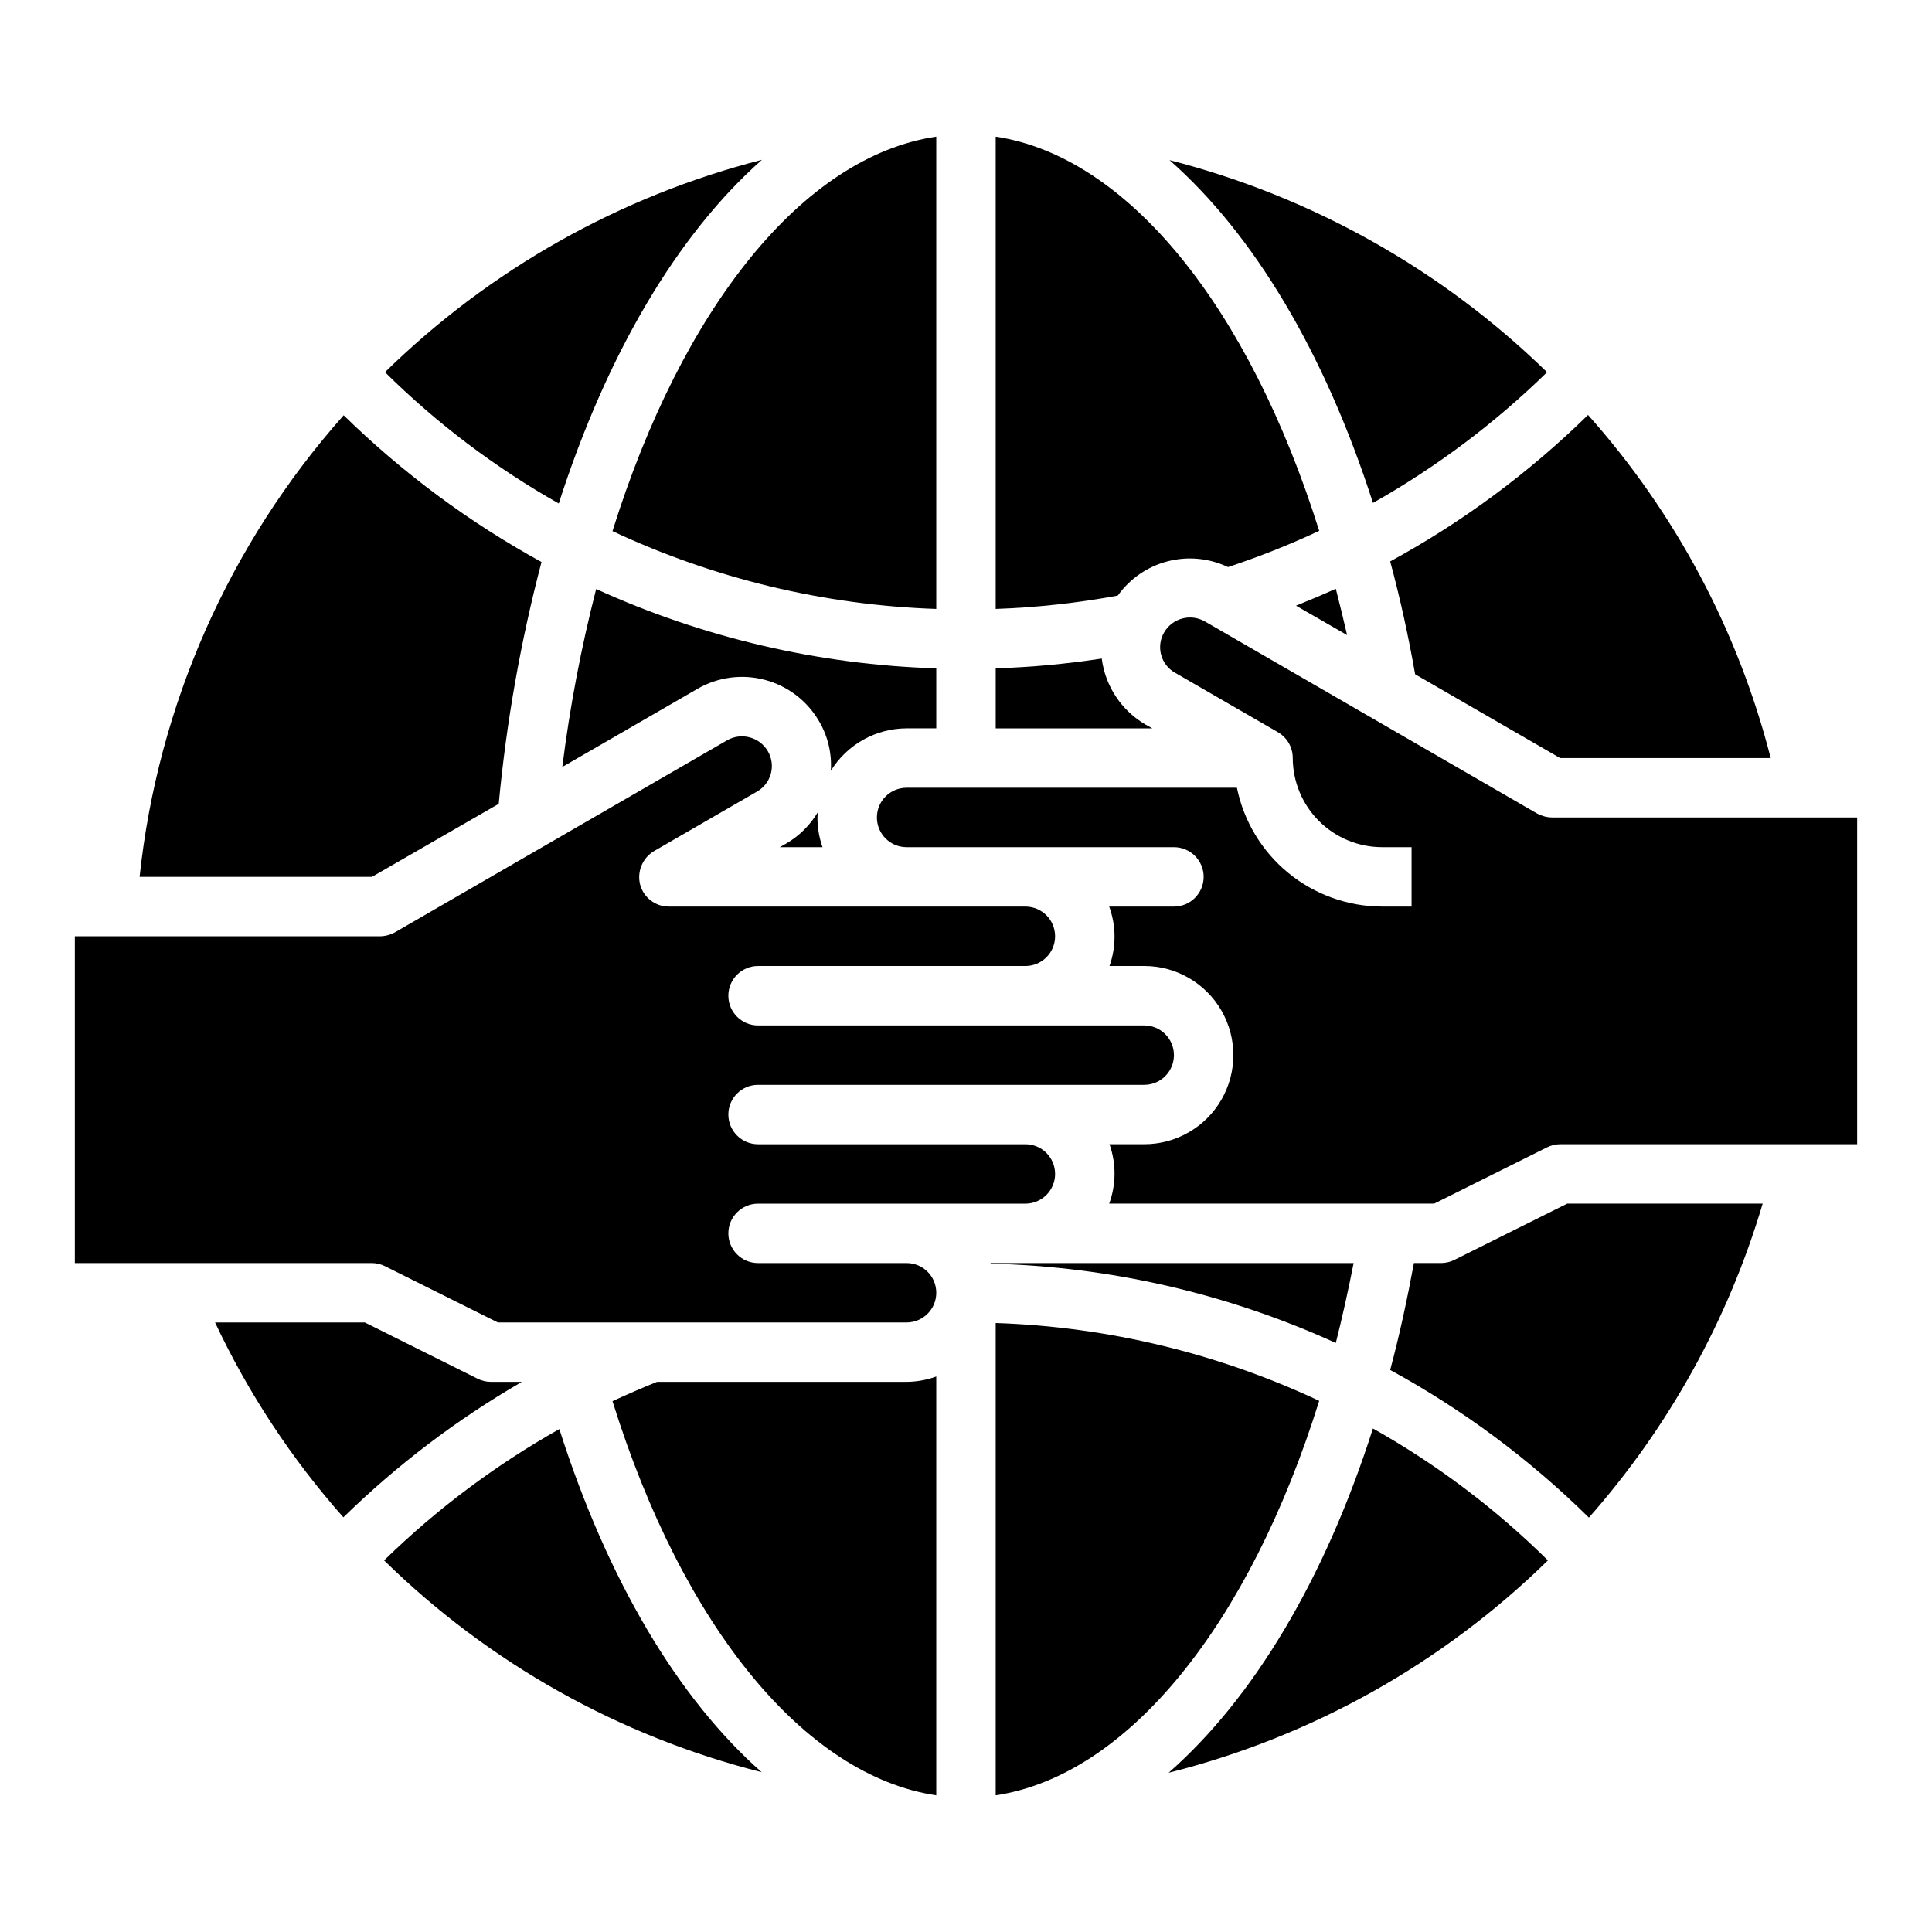
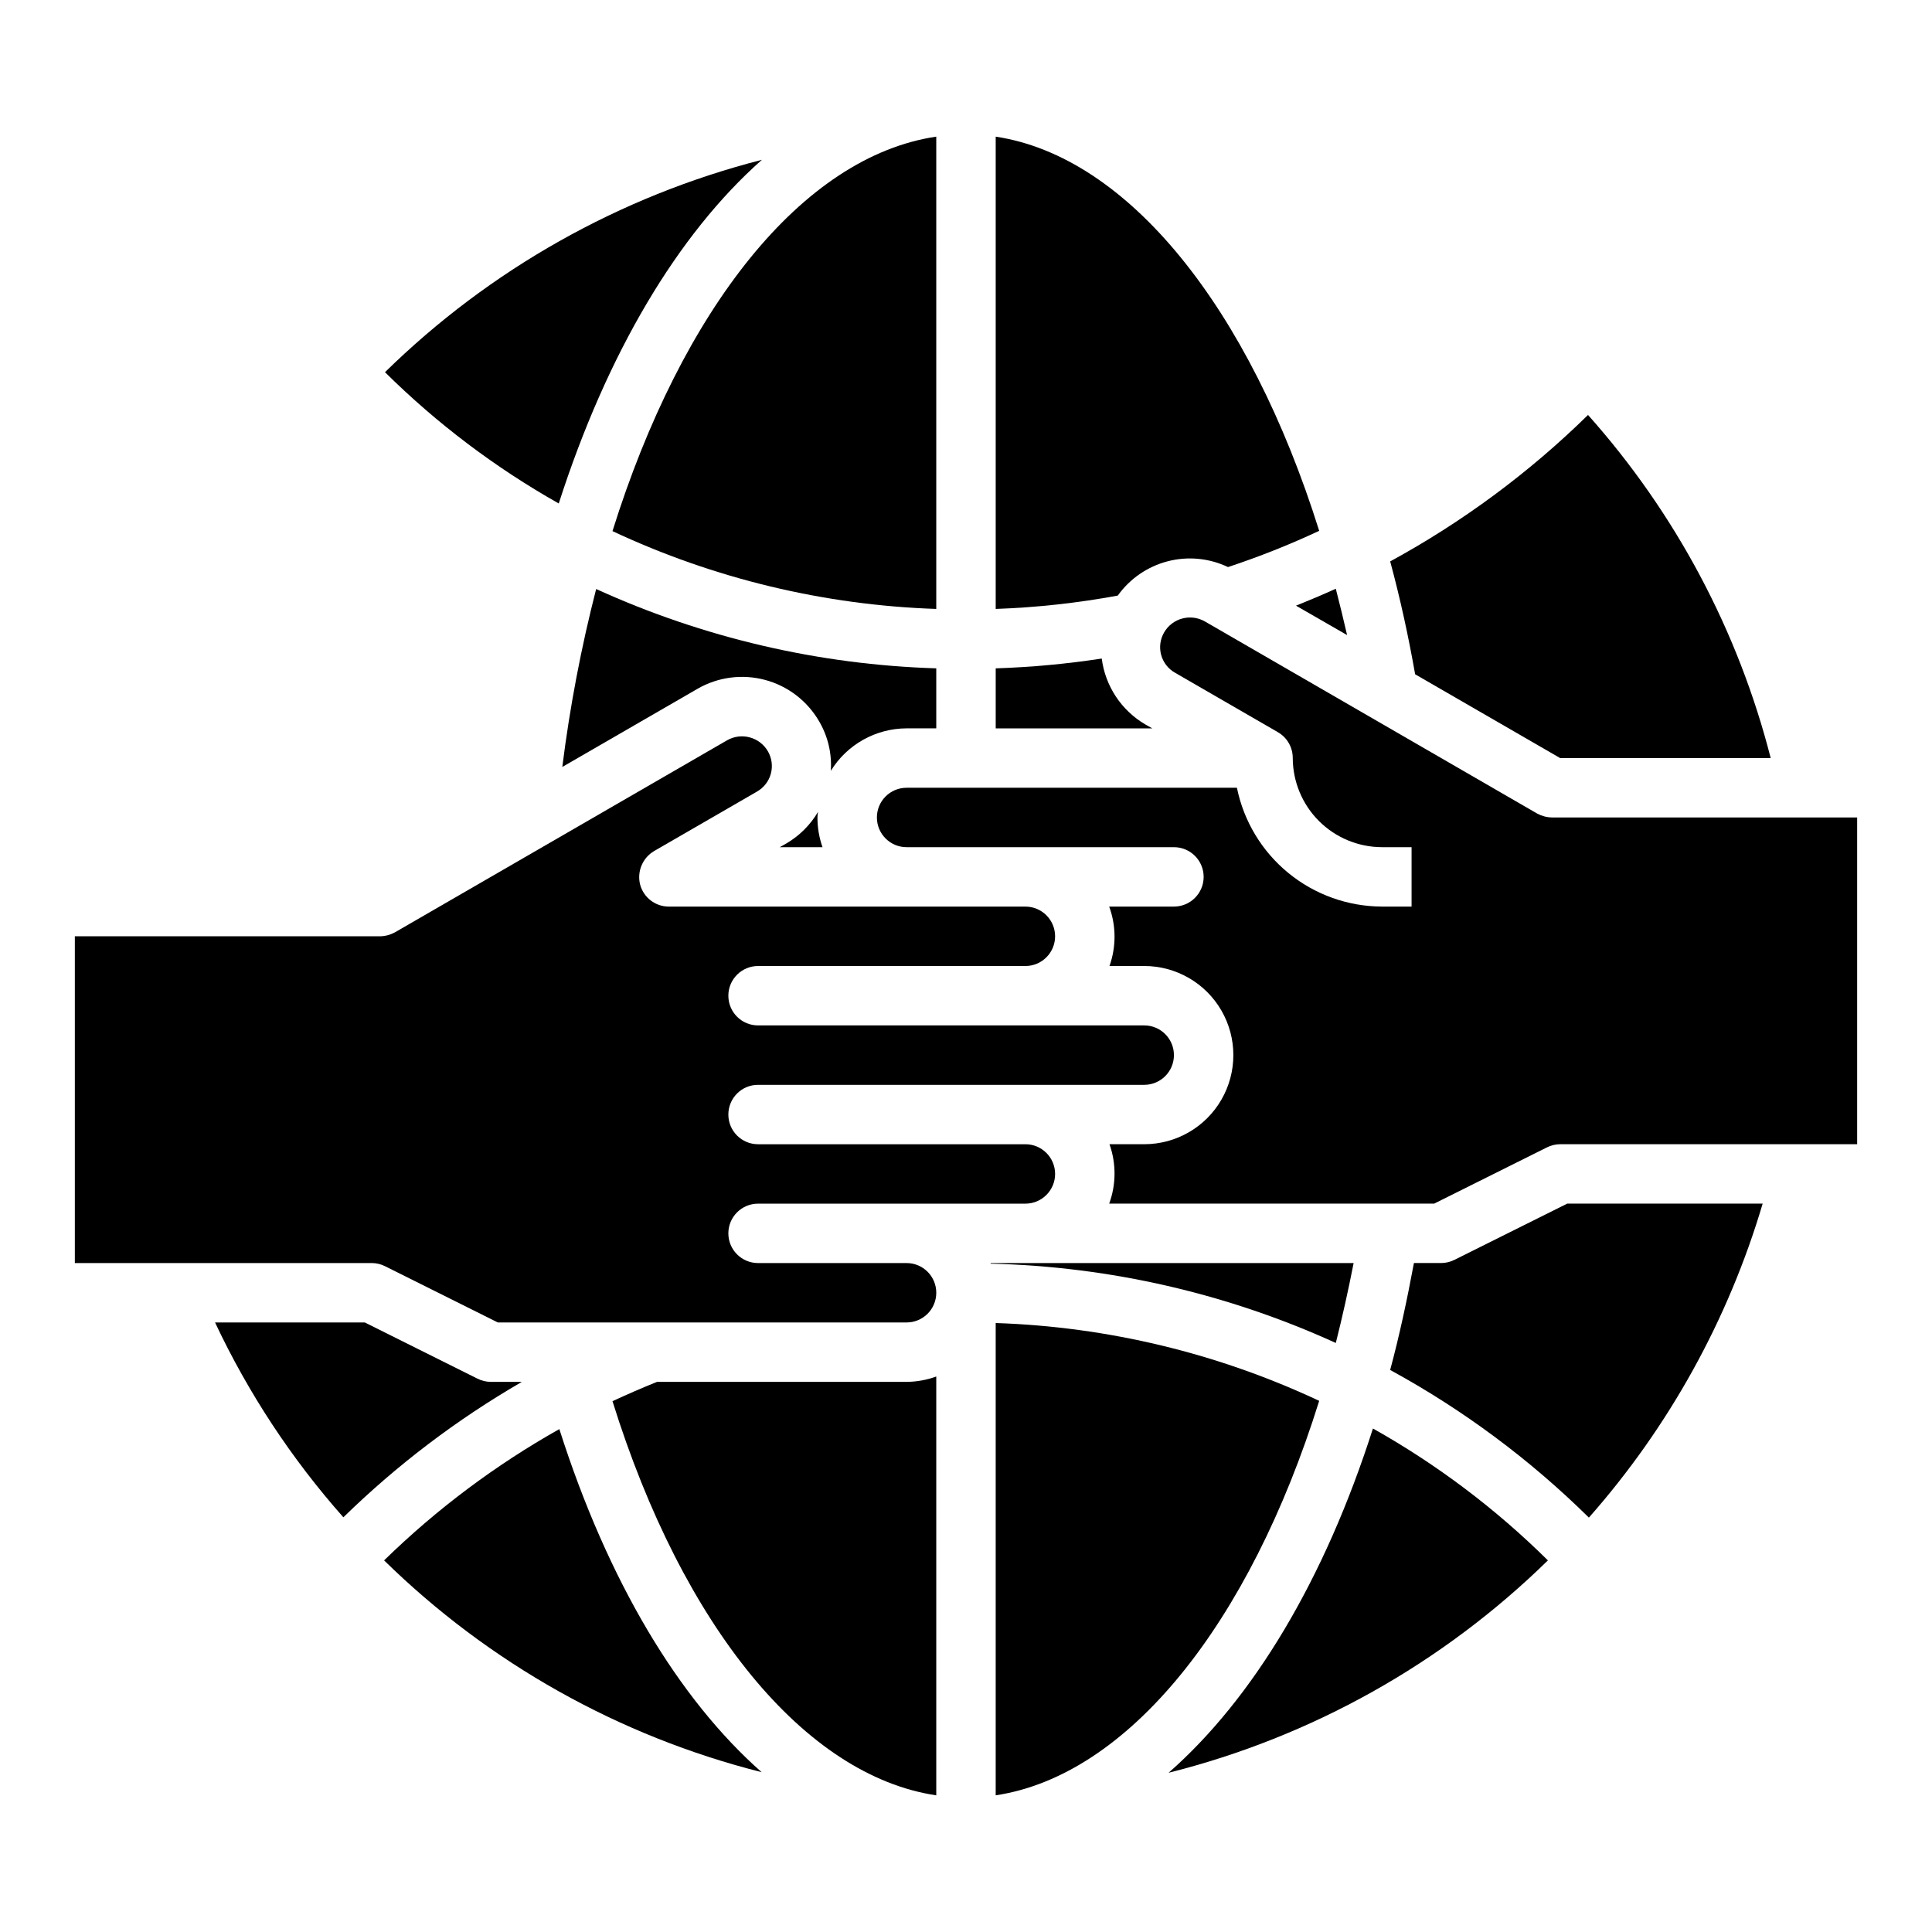
<svg xmlns="http://www.w3.org/2000/svg" fill="#000000" width="800px" height="800px" version="1.1" viewBox="144 144 512 512">
  <g>
    <path d="m469.43 294.28c8.238-2.723 16.309-5.93 24.168-9.605-18.578-59.195-50.695-99.188-85.727-104.46v125.16c10.855-0.383 21.672-1.566 32.352-3.539 3.207-4.492 7.891-7.707 13.23-9.09 5.34-1.383 10.996-0.84 15.977 1.531z" />
    <path d="m447.55 336c-6.363-3.715-10.641-10.172-11.574-17.477-9.309 1.422-18.691 2.289-28.102 2.598v15.902h41.484z" />
    <path d="m498 300.02c-3.465 1.574-7.008 3.07-10.547 4.488l13.539 7.793c-0.945-4.172-1.969-8.266-2.992-12.281z" />
-     <path d="m553.98 242.64c-27.848-27.18-62.355-46.562-100.05-56.207 22.277 19.602 41.094 50.934 53.922 90.844 16.82-9.488 32.328-21.133 46.133-34.637z" />
    <path d="m392.12 180.21c-35.504 5.273-67.383 45.656-85.805 104.54v0.004c26.914 12.609 56.102 19.625 85.805 20.621z" />
    <path d="m345.92 186.35c-37.672 9.645-72.129 29.062-99.895 56.285 13.734 13.594 29.223 25.293 46.051 34.793 12.75-39.672 31.488-71.32 53.844-91.078z" />
    <path d="m384.25 337.02h7.871v-15.902c-31.141-0.957-61.781-8.102-90.133-21.02-3.984 15.512-6.981 31.262-8.973 47.156l35.816-20.703v-0.004c5.426-3.133 11.879-3.984 17.934-2.359 6.051 1.625 11.211 5.59 14.34 11.02 2.305 3.953 3.375 8.504 3.07 13.07 4.297-6.973 11.887-11.227 20.074-11.258z" />
    <path d="m352.45 367.49-1.812 1.023h11.336c-0.891-2.531-1.344-5.191-1.34-7.875 0.02-0.5 0.07-1 0.16-1.492-2.027 3.441-4.898 6.316-8.344 8.344z" />
-     <path d="m276.17 357.02c2.019-21.633 5.809-43.062 11.336-64.078-19.164-10.516-36.805-23.598-52.43-38.887-30.348 34.137-49.258 76.91-54.078 122.33h61.559z" />
    <path d="m557.44 344.89h55.812c-8.629-33.742-25.23-64.926-48.41-90.922-15.598 15.297-33.242 28.359-52.43 38.809 2.598 9.605 4.801 19.602 6.613 29.914z" />
    <path d="m246.1 479.59 29.832 14.875h108.32c4.348 0 7.871-3.523 7.871-7.871s-3.523-7.871-7.871-7.871h-39.359c-4.348 0-7.871-3.523-7.871-7.871s3.523-7.871 7.871-7.871h70.848c4.348 0 7.871-3.527 7.871-7.875 0-4.348-3.523-7.871-7.871-7.871h-70.848c-4.348 0-7.871-3.523-7.871-7.871s3.523-7.871 7.871-7.871h102.34c4.348 0 7.871-3.527 7.871-7.875 0-4.348-3.523-7.871-7.871-7.871h-102.34c-4.348 0-7.871-3.523-7.871-7.871s3.523-7.871 7.871-7.871h70.848c4.348 0 7.871-3.527 7.871-7.875s-3.523-7.871-7.871-7.871h-94.465c-3.57 0.016-6.707-2.375-7.637-5.824-0.871-3.457 0.633-7.078 3.703-8.895l27.238-15.742-0.004-0.004c1.82-1.02 3.156-2.727 3.703-4.742 0.547-2.012 0.262-4.16-0.789-5.965-2.191-3.758-7-5.055-10.785-2.91l-88.086 50.93c-1.215 0.652-2.562 1.004-3.938 1.023h-80.848v86.594h78.723c1.23 0.008 2.445 0.305 3.543 0.867z" />
    <path d="m406.53 478.88c31.598 0.766 62.711 7.914 91.473 21.02 1.73-6.848 3.305-13.934 4.723-21.176h-96.195z" />
    <path d="m453.69 613.8c37.906-9.508 72.602-28.938 100.52-56.281-13.82-13.676-29.418-25.43-46.367-34.953-12.828 40.148-31.801 71.637-54.156 91.234z" />
    <path d="m551.38 359.61-88.09-50.93c-3.785-2.152-8.598-0.852-10.785 2.91-1.051 1.805-1.336 3.953-0.789 5.965 0.551 2.016 1.883 3.723 3.703 4.742l27.238 15.742v0.004c2.445 1.41 3.945 4.023 3.934 6.848 0.02 6.258 2.516 12.254 6.938 16.68 4.426 4.422 10.422 6.918 16.68 6.938h7.871v15.742h-7.871c-9.047-0.035-17.805-3.184-24.801-8.918-7-5.734-11.805-13.707-13.613-22.57h-87.539c-4.348 0-7.871 3.523-7.871 7.871 0 4.348 3.523 7.875 7.871 7.875h70.848c4.348 0 7.875 3.523 7.875 7.871 0 4.348-3.527 7.871-7.875 7.871h-17.16c1.863 5.078 1.891 10.648 0.078 15.746h9.211c8.438 0 16.234 4.5 20.453 11.805 4.219 7.309 4.219 16.312 0 23.617-4.219 7.309-12.016 11.809-20.453 11.809h-9.211c1.812 5.098 1.785 10.668-0.078 15.746h86.121l29.836-14.879c1.094-0.562 2.309-0.859 3.539-0.867h78.723v-86.594h-80.848c-1.375-0.02-2.723-0.371-3.934-1.023z" />
    <path d="m529.49 477.85c-1.094 0.562-2.309 0.859-3.543 0.867h-7.242c-1.812 9.762-3.856 19.285-6.297 28.34 19.293 10.523 37.02 23.691 52.664 39.125 21.223-24.055 36.938-52.453 46.051-83.207h-51.797z" />
    <path d="m407.87 494.62v125.16c35.031-5.273 67.227-45.266 85.727-104.54-26.883-12.621-56.047-19.637-85.727-20.625z" />
    <path d="m392.12 619.79v-111c-2.523 0.918-5.184 1.398-7.871 1.418h-66.125c-3.938 1.574-7.871 3.305-11.809 5.117 18.656 59.828 51.012 99.266 85.805 104.46z" />
    <path d="m245.79 557.52c27.789 27.242 62.32 46.609 100.05 56.125-22.043-19.445-40.777-50.695-53.609-90.922-16.93 9.527-32.543 21.223-46.445 34.797z" />
    <path d="m270.5 509.34-29.836-14.879h-39.676c8.82 18.746 20.27 36.137 34.008 51.641 14.215-13.887 30.109-25.945 47.312-35.895h-8.266c-1.234-0.008-2.445-0.305-3.543-0.867z" />
  </g>
</svg>